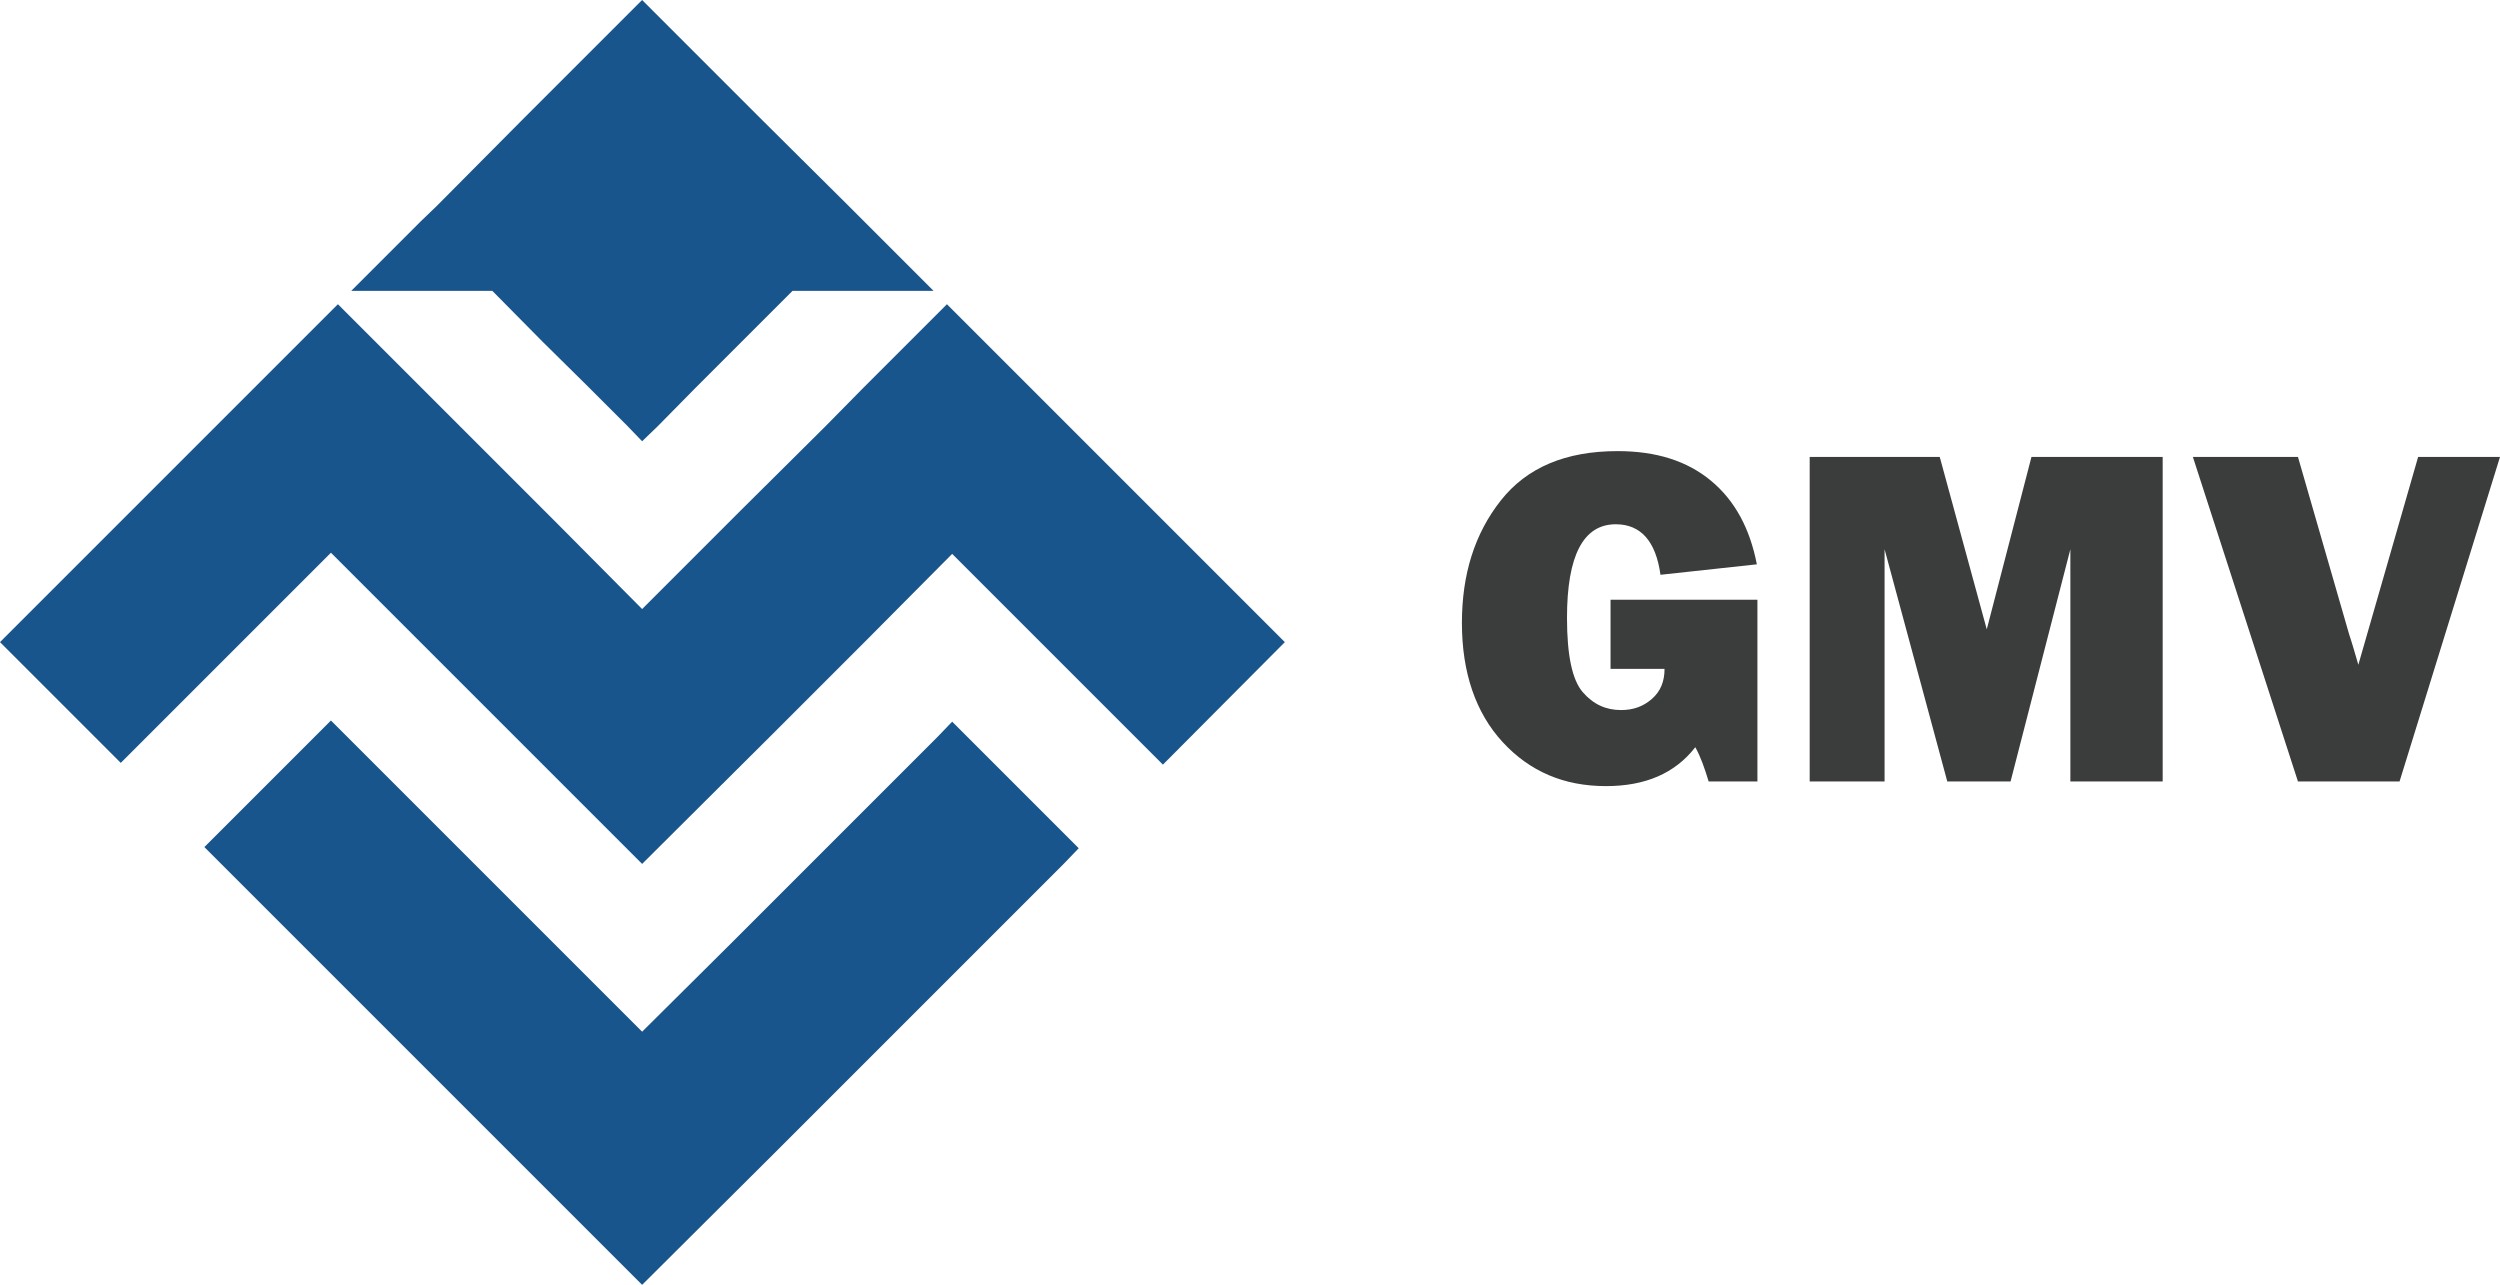
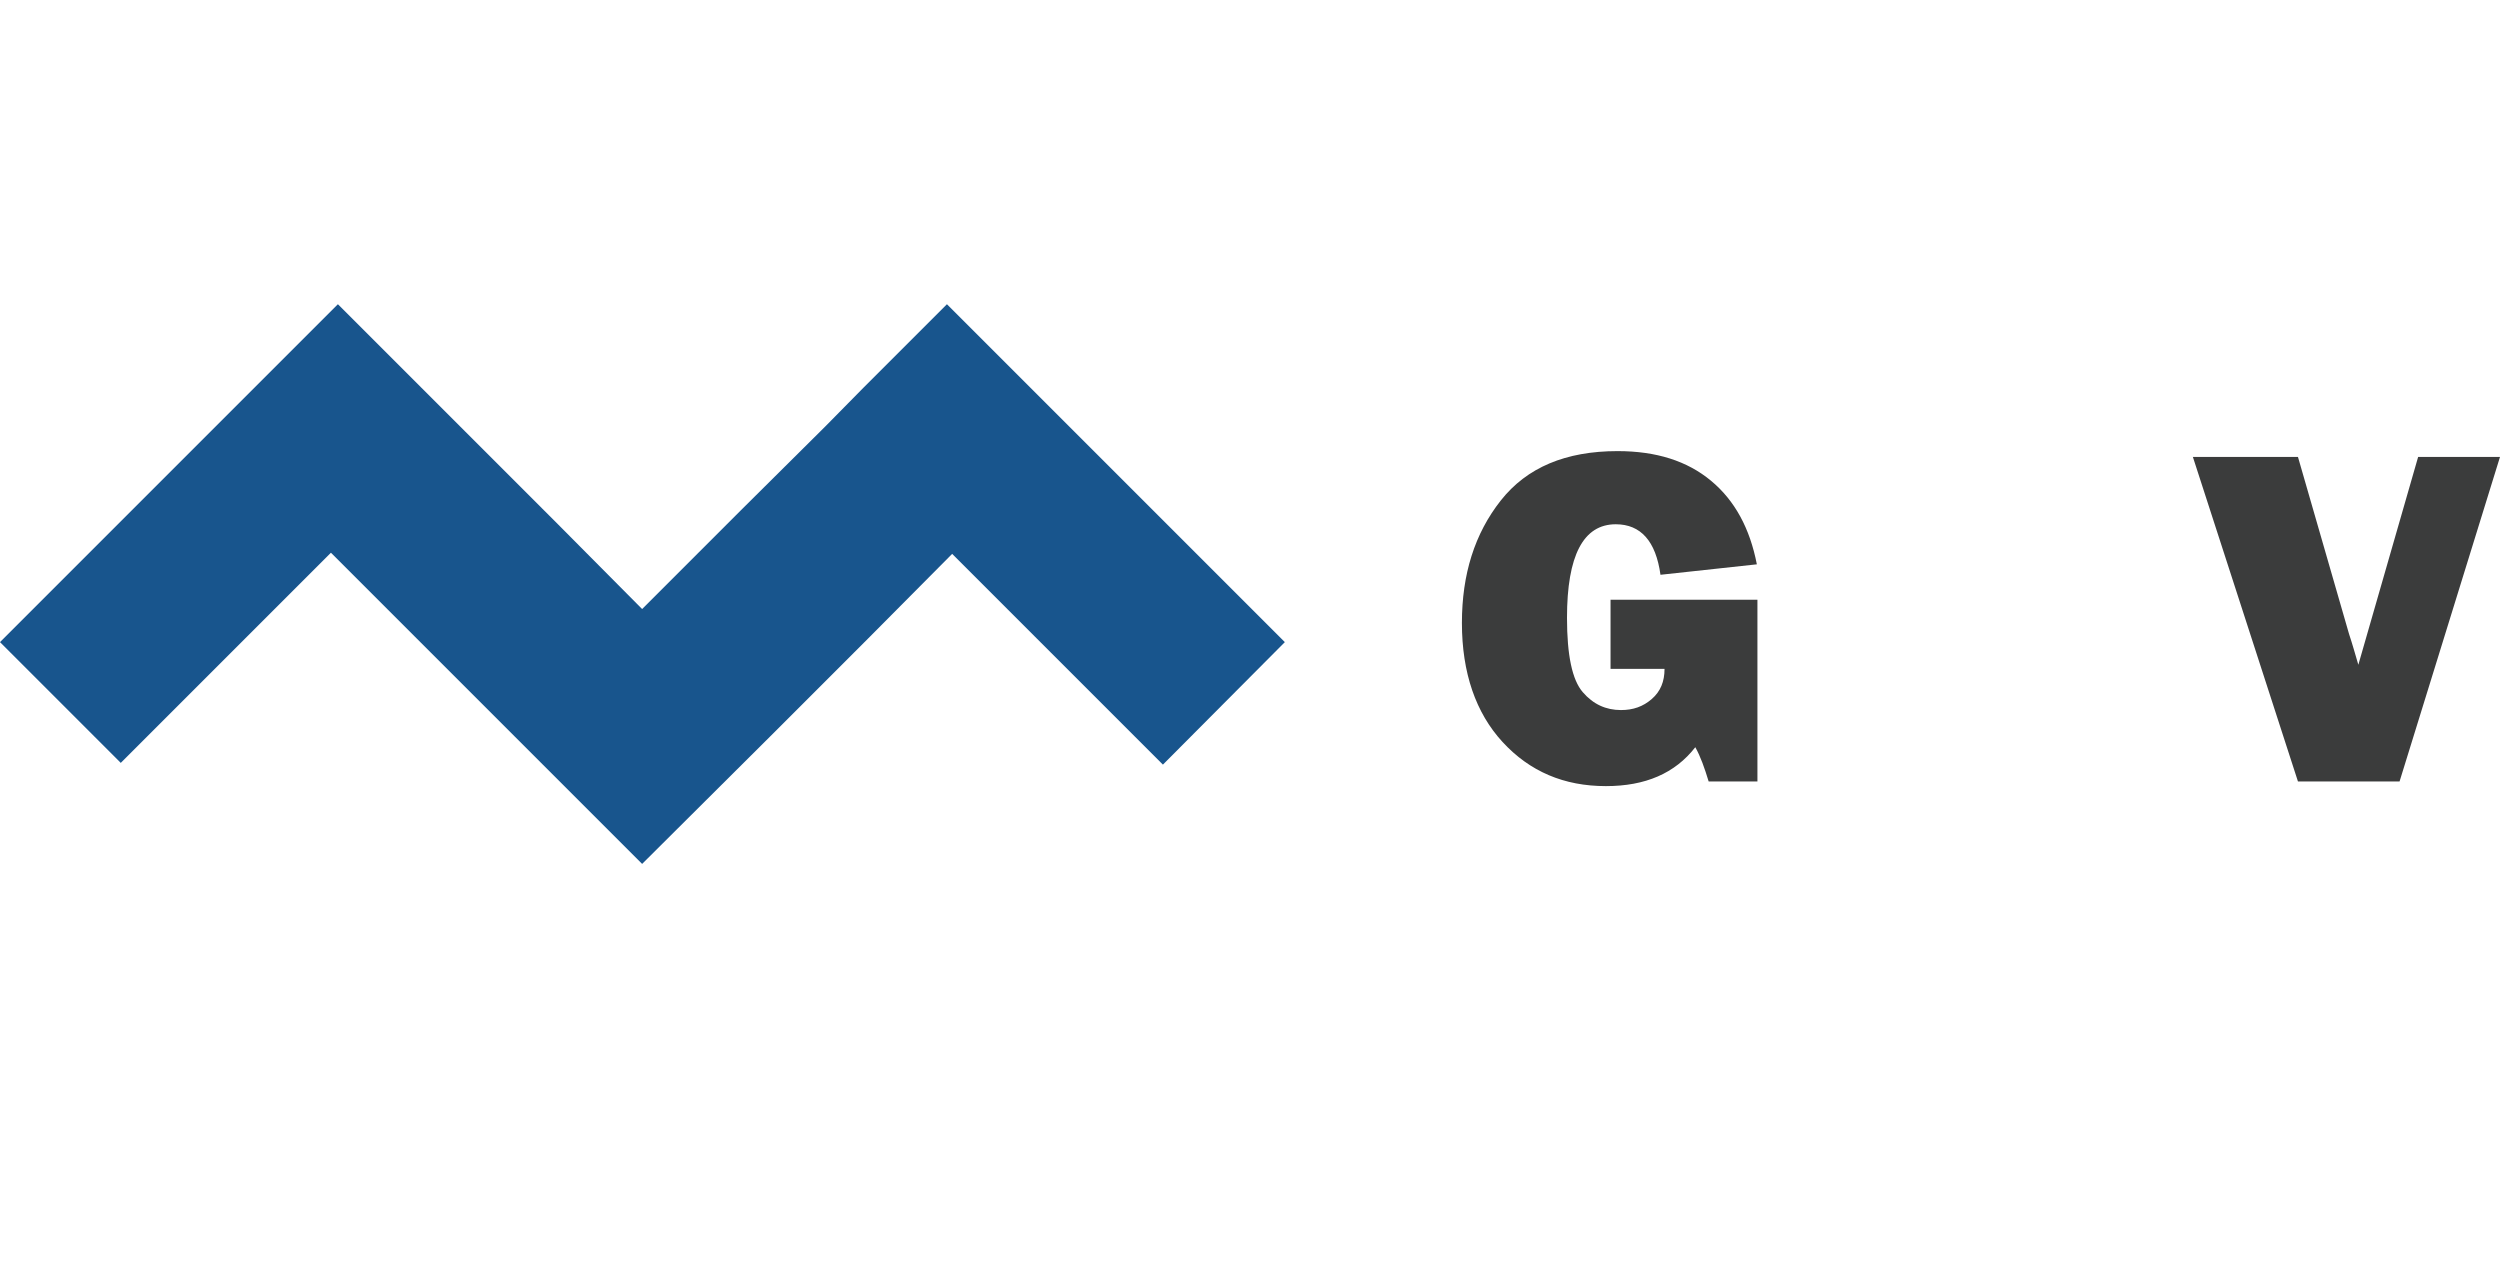
<svg xmlns="http://www.w3.org/2000/svg" version="1.0" id="Camada_1" x="0px" y="0px" viewBox="0 0 430.6 221.3" style="enable-background:new 0 0 430.6 221.3;" xml:space="preserve">
  <style type="text/css">
	.st0{fill:#3B3C3C;}
	.st1{fill:#18558D;}
</style>
  <g>
    <g id="XMLID_61_">
      <path class="st0" d="M302.7,103.3v31.3h-8.4c-0.7-2.3-1.4-4.3-2.3-5.9c-3.5,4.5-8.6,6.7-15.4,6.7c-7.2,0-13.1-2.5-17.8-7.6    c-4.6-5-7-11.9-7-20.5c0-8.4,2.2-15.4,6.7-21.1c4.5-5.7,11.2-8.5,20.1-8.5c6.7,0,12,1.7,16.1,5.1s6.7,8.2,7.9,14.4L286,99    c-0.8-5.8-3.4-8.7-7.7-8.7c-5.6,0-8.4,5.4-8.4,16.1c0,6.5,0.9,10.7,2.7,12.8c1.8,2.1,4,3.1,6.6,3.1c2.1,0,3.8-0.6,5.3-1.9    s2.2-3,2.2-5.2h-9.3v-11.9H302.7z" />
-       <path class="st0" d="M372.5,78.7v55.9h-15.9v-40l-10.3,40h-10.9l-10.8-40v40h-12.9V78.7h22.4l8.1,29.7l7.7-29.7H372.5z" />
      <path class="st0" d="M430.6,78.7l-17.3,55.9h-17.5l-18.1-55.9h18.1l8.8,30.5c0.6,1.8,1.1,3.6,1.6,5.3l10.3-35.8L430.6,78.7    L430.6,78.7z" />
    </g>
    <g id="XMLID_66_">
-       <polygon class="st1" points="161.5,126.9 147.1,141.3 125.1,163.3 110.6,177.7 96.2,163.3 74.2,141.3 59.8,126.9 57,124.1     35.2,145.9 38,148.7 52.4,163.1 74.4,185.1 88.8,199.5 110.6,221.3 132.5,199.5 146.9,185.1 168.9,163.1 183.3,148.7 185.8,146.1     164,124.3   " />
-     </g>
+       </g>
    <g id="XMLID_64_">
      <polygon class="st1" points="199.5,88.8 185.1,74.4 177.5,66.8 163.1,52.4 148.7,66.8 142.1,73.5 127.6,87.9 125.1,90.4     110.6,104.9 96.2,90.4 93.4,87.6 79,73.2 72.6,66.8 58.2,52.4 43.8,66.8 36.2,74.4 21.8,88.8 0,110.6 20.8,131.4 42.6,109.6     57,95.2 71.4,109.6 74.2,112.4 88.7,126.9 110.6,148.8 132.6,126.9 147.1,112.4 149.6,109.9 164,95.4 178.5,109.9 200.3,131.7     221.3,110.6   " />
    </g>
    <g id="XMLID_62_">
-       <polygon class="st1" points="93.4,58.8 101.5,66.8 107.9,73.2 110.6,76 113.2,73.5 119.8,66.8 127.6,59 136.5,50.1 160.8,50.1     148.7,38 145.9,35.2 131.4,20.8 110.6,0 89.6,21 75.2,35.5 72.6,38 60.5,50.1 84.8,50.1   " />
-     </g>
+       </g>
  </g>
</svg>